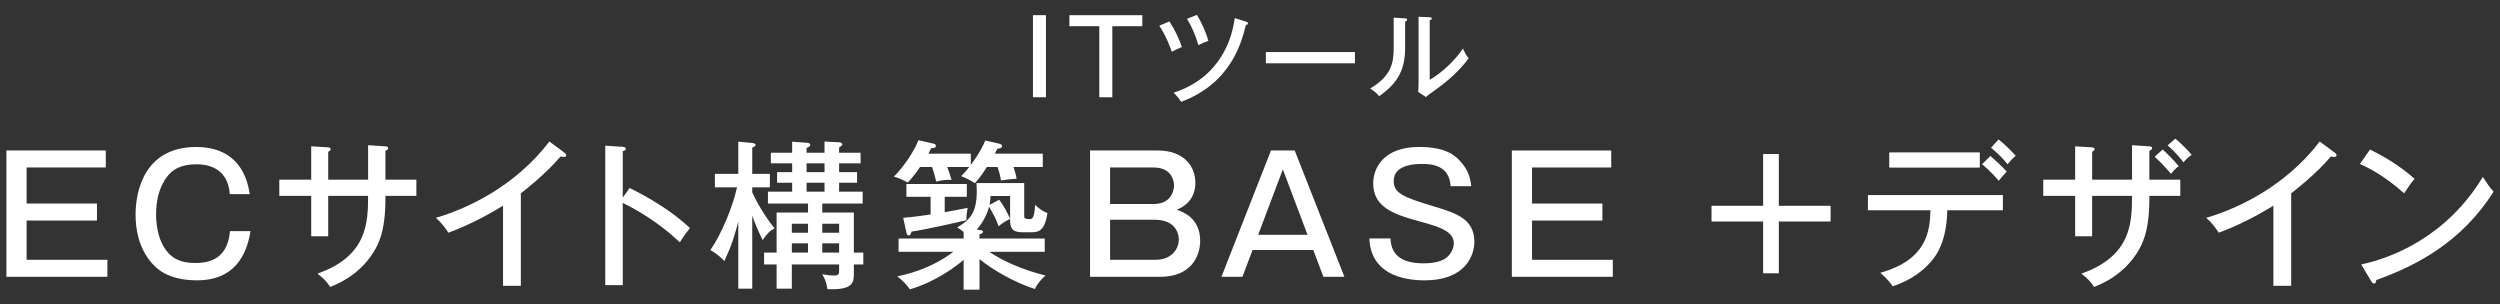
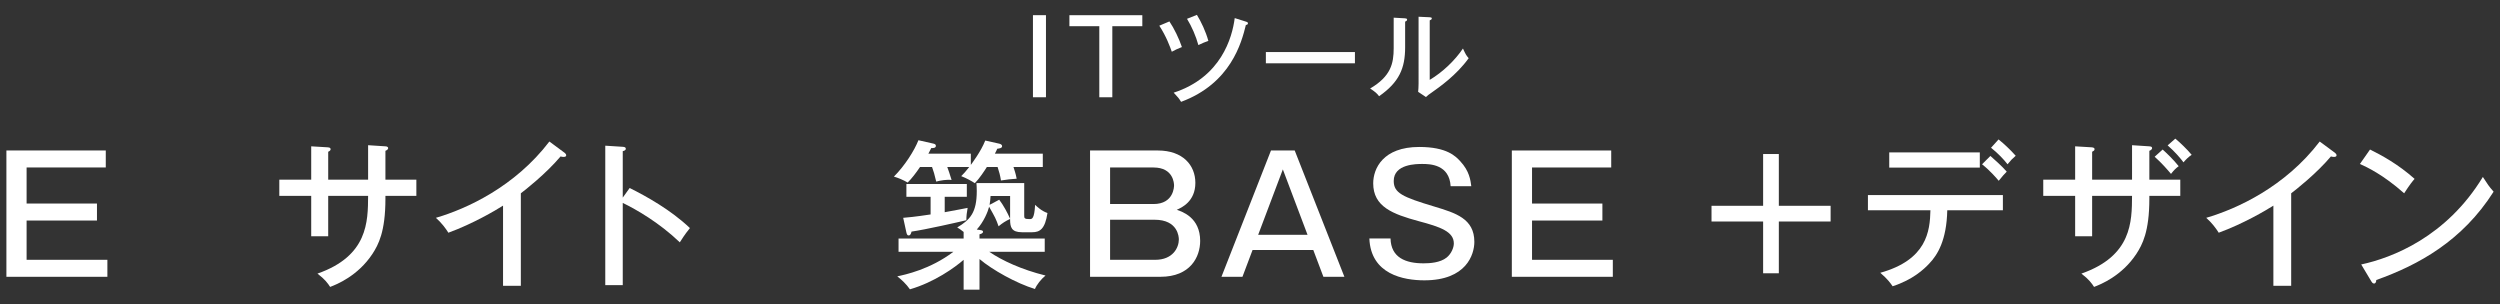
<svg xmlns="http://www.w3.org/2000/svg" version="1.1" id="レイヤー_1" x="0px" y="0px" width="312px" height="38px" viewBox="0 0 312 38" style="enable-background:new 0 0 312 38;" xml:space="preserve">
  <rect x="0" y="0" width="312" height="38" fill="#333333" stroke="none" />
  <style type="text/css">
	.st0{fill:#FFFFFF;}
</style>
  <g>
    <g>
      <path class="st0" d="M13.201,18.781v2.121H3.32v4.501h8.782v2.12H3.32v4.901h10.082v2.12H0.799V18.781H13.201z" />
-       <path class="st0" d="M28.681,24.223c-0.26-3.561-3.201-3.721-4.181-3.721c-1.92,0-2.981,0.66-3.641,1.54    c-1.08,1.4-1.38,3.181-1.38,4.741c0,1.38,0.3,3.901,2.021,5.241c0.98,0.76,2.321,0.8,2.881,0.8c2.24,0,4.041-0.88,4.321-3.98    h2.561c-0.5,3.2-2.181,6.142-6.642,6.142c-3.801,0-5.161-1.58-5.701-2.181c-1.64-1.9-2-4.241-2-6.021    c0-2.94,1.101-8.441,7.582-8.441c3.4,0,6.061,1.68,6.661,5.881H28.681z" />
      <path class="st0" d="M45.94,18.121l2.161,0.141c0.14,0,0.34,0.06,0.34,0.22c0,0.2-0.24,0.3-0.34,0.34v3.602h3.861v2.02h-3.861    v0.36c0,4.121-0.88,5.741-1.62,6.882c-1.821,2.76-4.481,3.82-5.281,4.121c-0.28-0.44-0.64-0.94-1.581-1.661    c6.301-2.2,6.301-6.481,6.321-9.702h-4.981v5.041h-2.12v-5.041h-3.981v-2.02h3.981v-4.161l2.02,0.12c0.26,0.02,0.4,0.06,0.4,0.24    c0,0.119-0.08,0.22-0.3,0.319v3.481h4.981V18.121z" />
      <path class="st0" d="M65.001,35.665H62.78V25.663c-0.94,0.6-3.761,2.261-6.821,3.381c-0.34-0.54-0.84-1.221-1.56-1.86    c3.841-1.12,9.862-3.881,14.163-9.522l1.92,1.42c0.12,0.101,0.18,0.181,0.18,0.32c0,0.141-0.18,0.181-0.32,0.181    c-0.14,0-0.26-0.021-0.38-0.061c-1.86,2.2-4.461,4.222-4.961,4.602V35.665z" />
      <path class="st0" d="M78.58,23.463c2.1,1.04,5.141,2.74,7.521,5.001c-0.24,0.3-0.62,0.76-1.26,1.78    c-2.621-2.501-5.441-4.101-7.122-4.921v10.262h-2.181V18.182l2.201,0.14c0.24,0.021,0.36,0.08,0.36,0.24    c0,0.22-0.24,0.26-0.38,0.3v5.802L78.58,23.463z" />
-       <path class="st0" d="M93.88,36.025h-1.741v-8.362c-0.54,2.001-0.74,2.741-1.74,4.922c-0.36-0.4-1.04-1.001-1.74-1.381    c1.44-2.08,2.8-5.461,3.32-7.821h-2.76v-1.681h2.92v-4.021l1.701,0.159c0.16,0.021,0.46,0.061,0.46,0.261    c0,0.12-0.24,0.24-0.42,0.34v3.261h2.2v1.681h-2.2v0.62c0.4,0.9,1.48,2.92,2.8,4.501c-0.58,0.28-0.88,0.56-1.5,1.46    c-0.621-1.26-0.86-1.86-1.3-3.041V36.025z M107.742,31.524v1.48h-1.18v1.04c0,1.16,0,2.181-3.301,2.04    c-0.12-0.8-0.24-1.12-0.64-1.86c0.46,0.08,0.92,0.16,1.48,0.16c0.6,0,0.62-0.2,0.62-0.7v-0.68h-5.901v3.021h-1.9v-3.021H95.36    v-1.48h1.561v-5.001h3.921v-1.12H95.84v-1.48h3.021v-1.12h-1.88v-1.32h1.88v-1.101H96.2v-1.32h2.661v-1.38l1.9,0.14    c0.14,0.02,0.36,0.061,0.36,0.26c0,0.181-0.18,0.28-0.46,0.381v0.6h2.24v-1.4l1.861,0.1c0.22,0.021,0.36,0.101,0.36,0.261    c0,0.12-0.16,0.24-0.4,0.38v0.66h2.68v1.32h-2.68v1.101h2.24v1.32h-2.24v1.12h2.94v1.48h-5.041v1.12h3.941v5.001H107.742z     M100.841,29.044v-1.12h-2.021v1.12H100.841z M100.841,31.524v-1.16h-2.021v1.16H100.841z M100.661,20.382v1.101h2.24v-1.101    H100.661z M100.661,22.803v1.12h2.24v-1.12H100.661z M104.722,29.044v-1.12h-2.101v1.12H104.722z M104.722,31.524v-1.16h-2.101    v1.16H104.722z" />
      <path class="st0" d="M126.481,20.842c0.3,0.9,0.34,1.16,0.4,1.46c-0.5,0.021-1.4,0.121-1.96,0.221    c-0.1-0.641-0.22-1.061-0.42-1.681h-1.34c-0.3,0.48-0.9,1.4-1.5,2.021c-0.36-0.24-1.061-0.641-1.701-0.88    c0.32-0.32,0.581-0.601,1-1.141h-2.741c0.16,0.44,0.28,0.761,0.54,1.62c-0.58-0.08-1.42,0.061-1.92,0.2    c-0.22-0.94-0.32-1.26-0.52-1.82h-1.5c-0.5,0.74-1.02,1.421-1.54,1.94c-0.54-0.32-1.22-0.6-1.72-0.74    c1.36-1.36,2.561-3.261,3.061-4.541l1.86,0.42c0.14,0.041,0.32,0.08,0.32,0.28c0,0.3-0.4,0.28-0.58,0.28    c-0.18,0.38-0.26,0.5-0.36,0.7h5.301v1.4c0.18-0.261,1.24-1.641,1.8-3.041l1.7,0.38c0.18,0.041,0.4,0.101,0.4,0.341    c0,0.239-0.4,0.28-0.6,0.3c-0.1,0.24-0.14,0.3-0.3,0.62h5.981v1.66H126.481z M128.822,28.983h-1.28c-1.3,0-1.48-0.62-1.48-1.58    v-0.08c-0.6,0.28-0.96,0.521-1.44,0.92c-0.34-0.96-0.42-1.1-1.18-2.44c-0.14,0.581-0.66,1.881-1.541,2.841l0.38,0.061    c0.16,0.02,0.4,0.039,0.4,0.22c0,0.18-0.22,0.26-0.44,0.32v0.52h8.142v1.661h-6.921c1.58,1.08,4.021,2.22,7.021,2.96    c-0.56,0.46-1.1,1.141-1.32,1.681c-2.3-0.7-5.321-2.381-6.921-3.741v3.821h-1.98v-3.721c-1.1,0.96-3.661,2.801-6.702,3.681    c-0.44-0.641-1.06-1.221-1.58-1.62c0.96-0.2,4.101-0.86,7.001-3.061h-6.841v-1.661h8.122v-0.819c-0.42-0.32-0.52-0.4-0.8-0.561    c1.621-0.961,2.44-1.86,2.44-4.541c0-0.42-0.02-0.7-0.04-1h5.961v4.021c0,0.36,0,0.479,0.68,0.479c0.28,0,0.58,0,0.68-1.779    c0.22,0.199,0.78,0.76,1.541,1.02C130.422,28.604,129.762,28.983,128.822,28.983z M120.6,27.483c-0.98,0.24-5.141,1.18-6.841,1.42    c-0.06,0.221-0.12,0.48-0.36,0.48c-0.2,0-0.24-0.22-0.28-0.36l-0.4-1.84c0.5-0.04,1.44-0.12,3.42-0.421v-2.2h-3.021v-1.601h7.542    v1.601h-2.76v1.921c1.56-0.28,2.12-0.4,2.86-0.54C120.66,26.443,120.6,27.003,120.6,27.483z M126.061,24.463h-2.44    c-0.02,0.399-0.06,0.7-0.12,1.101l1.2-0.641c0.52,0.68,1.04,1.641,1.36,2.381V24.463z" />
      <path class="st0" d="M144.5,18.781c3.121,0,4.681,1.841,4.681,4.041c0,2.341-1.74,3.101-2.32,3.36c0.7,0.24,2.92,0.98,2.92,3.881    c0,2.001-1.22,4.481-4.961,4.481h-8.782V18.781H144.5z M138.539,20.902v4.561h5.421c2.541,0,2.561-2.2,2.561-2.32    c0-0.22-0.06-2.24-2.561-2.24H138.539z M138.539,27.423v5.002h5.621c2.24,0,2.96-1.541,2.96-2.541c0-0.3-0.1-2.461-3.021-2.461    H138.539z" />
      <path class="st0" d="M161.58,18.781l6.201,15.764h-2.621l-1.26-3.341h-7.582l-1.26,3.341h-2.621l6.182-15.764H161.58z     M160.1,21.142l-3.081,8.162h6.161L160.1,21.142z" />
      <path class="st0" d="M181.04,23.242c-0.16-2.72-2.561-2.78-3.541-2.78c-0.721,0-3.561,0-3.561,2.12    c0,1.501,1.08,2.001,5.081,3.201c2.641,0.8,4.98,1.5,4.98,4.401c0,1.56-0.98,4.801-6.241,4.801c-2.58,0-6.682-0.74-6.861-5.222    h2.641c0.06,2.4,1.9,3.101,4.121,3.101c0.8,0,2.08-0.08,2.88-0.72c0.601-0.48,0.9-1.261,0.9-1.761c0-1.48-1.68-2.061-4.381-2.78    c-3.24-0.88-5.681-1.801-5.681-4.722c0-1.84,1.22-4.54,5.741-4.54c3.46,0,4.541,1.16,5.121,1.78c1.14,1.22,1.28,2.36,1.38,3.12    H181.04z" />
      <path class="st0" d="M201.08,18.781v2.121h-9.882v4.501h8.781v2.12h-8.781v4.901h10.082v2.12h-12.604V18.781H201.08z" />
      <path class="st0" d="M221.998,19.222v6.461h6.462v1.961h-6.462v6.461h-1.96v-6.461h-6.441v-1.961h6.441v-6.461H221.998z" />
      <path class="st0" d="M233.117,26.243v-1.9h16.843v1.9h-6.941c-0.08,3.721-1.2,5.562-2.26,6.661    c-0.641,0.681-2.021,2.001-4.562,2.821c-0.24-0.36-0.64-0.921-1.54-1.681c5.801-1.62,6.201-5.161,6.261-7.802H233.117z     M247.08,19.021v1.9h-11.303v-1.9H247.08z M248.401,19.462c0.359,0.32,1.42,1.24,2.04,1.96c-0.32,0.32-0.5,0.521-1,1.141    c-0.24-0.28-1.021-1.221-2.081-2.061L248.401,19.462z M249.42,17.401c0.681,0.54,1.501,1.32,2.141,2.04    c-0.42,0.36-0.6,0.54-1.021,1.061c-0.46-0.601-1.22-1.4-2.06-2.061L249.42,17.401z" />
      <path class="st0" d="M266.079,18.121l2.16,0.141c0.181,0.02,0.341,0.04,0.341,0.22c0,0.2-0.24,0.3-0.341,0.34v3.602h3.861v2.02    h-3.861v0.36c0,4.121-0.88,5.741-1.62,6.882c-1.82,2.76-4.48,3.82-5.281,4.121c-0.28-0.44-0.64-0.94-1.58-1.661    c6.302-2.2,6.302-6.481,6.321-9.702h-4.981v5.041h-2.12v-5.041h-3.98v-2.02h3.98v-4.161l2.021,0.12c0.2,0.02,0.4,0.039,0.4,0.24    c0,0.159-0.12,0.22-0.301,0.319v3.481h4.981V18.121z M269.901,18.661c0.399,0.36,1.359,1.261,2,2.081    c-0.36,0.26-0.601,0.5-0.96,0.96c-0.42-0.5-1.12-1.32-2.041-2.141L269.901,18.661z M271.481,17.302    c0.54,0.439,1.521,1.38,2.04,2.02c-0.4,0.261-0.72,0.58-1.021,0.94c-0.319-0.44-1.08-1.34-1.979-2.12L271.481,17.302z" />
      <path class="st0" d="M285.939,35.665h-2.221V25.663c-0.939,0.6-3.761,2.261-6.821,3.381c-0.34-0.54-0.84-1.221-1.56-1.86    c3.841-1.12,9.861-3.881,14.162-9.522l1.921,1.42c0.12,0.101,0.18,0.181,0.18,0.32c0,0.141-0.18,0.181-0.319,0.181    c-0.141,0-0.261-0.021-0.381-0.061c-1.86,2.2-4.461,4.222-4.961,4.602V35.665z" />
-       <path class="st0" d="M295.778,18.661c1.461,0.721,3.521,1.841,5.562,3.661c-0.26,0.3-0.62,0.74-1.3,1.801    c-2.641-2.341-4.642-3.261-5.521-3.661L295.778,18.661z M294.678,33.005c3.841-0.82,10.643-3.441,15.183-10.923    c0.641,0.98,0.681,1.081,1.341,1.841c-3.901,6.141-9.362,9.142-14.644,11.022c0,0.22-0.08,0.439-0.279,0.439    c-0.16,0-0.261-0.14-0.32-0.239L294.678,33.005z" />
+       <path class="st0" d="M295.778,18.661c1.461,0.721,3.521,1.841,5.562,3.661c-0.26,0.3-0.62,0.74-1.3,1.801    c-2.641-2.341-4.642-3.261-5.521-3.661L295.778,18.661z M294.678,33.005c3.841-0.82,10.643-3.441,15.183-10.923    c0.641,0.98,0.681,1.081,1.341,1.841c-3.901,6.141-9.362,9.142-14.644,11.022c0,0.22-0.08,0.439-0.279,0.439    c-0.16,0-0.261-0.14-0.32-0.239L294.678,33.005" />
    </g>
    <g>
      <g>
        <path class="st0" d="M130.537,12.138h-1.625V1.894h1.625V12.138z" />
        <path class="st0" d="M142.562,1.894v1.378h-3.744v8.866h-1.625V3.272h-3.731V1.894H142.562z" />
        <path class="st0" d="M145.942,2.674c0.585,0.858,1.209,2.158,1.56,3.198c-0.455,0.169-0.962,0.416-1.261,0.585     c-0.208-0.585-0.676-1.898-1.56-3.25L145.942,2.674z M155.536,2.713c0.156,0.052,0.208,0.104,0.208,0.195     c0,0.169-0.169,0.195-0.26,0.208c-0.533,2.184-1.872,7.293-8.086,9.594c-0.286-0.468-0.351-0.533-0.923-1.144     c5.915-1.924,7.306-6.864,7.618-9.309L155.536,2.713z M149.374,1.854c0.52,0.845,1.105,2.067,1.43,3.25     c-0.364,0.13-0.754,0.273-1.248,0.52c-0.299-1.105-0.832-2.327-1.417-3.276L149.374,1.854z" />
        <path class="st0" d="M169.095,6.496V7.9H157.98V6.496H169.095z" />
        <path class="st0" d="M175.309,2.284c0.13,0.013,0.3,0.013,0.3,0.169c0,0.13-0.144,0.208-0.248,0.247v3.198     c0,2.626-0.74,4.355-3.25,6.11c-0.26-0.338-0.441-0.52-1.117-0.962c2.586-1.521,2.938-3.12,2.938-5.031V2.206L175.309,2.284z      M178.429,2.154c0.143,0.013,0.26,0.013,0.26,0.156c0,0.117-0.129,0.169-0.26,0.234v7.423c1.612-0.949,3.172-2.457,4.147-3.913     c0.351,0.754,0.39,0.832,0.715,1.209c-1.521,2.119-3.679,3.627-4.603,4.277c-0.441,0.312-0.494,0.338-0.728,0.572l-0.976-0.65     c0.026-0.26,0.053-0.65,0.053-1.014V2.089L178.429,2.154z" />
      </g>
    </g>
  </g>
</svg>